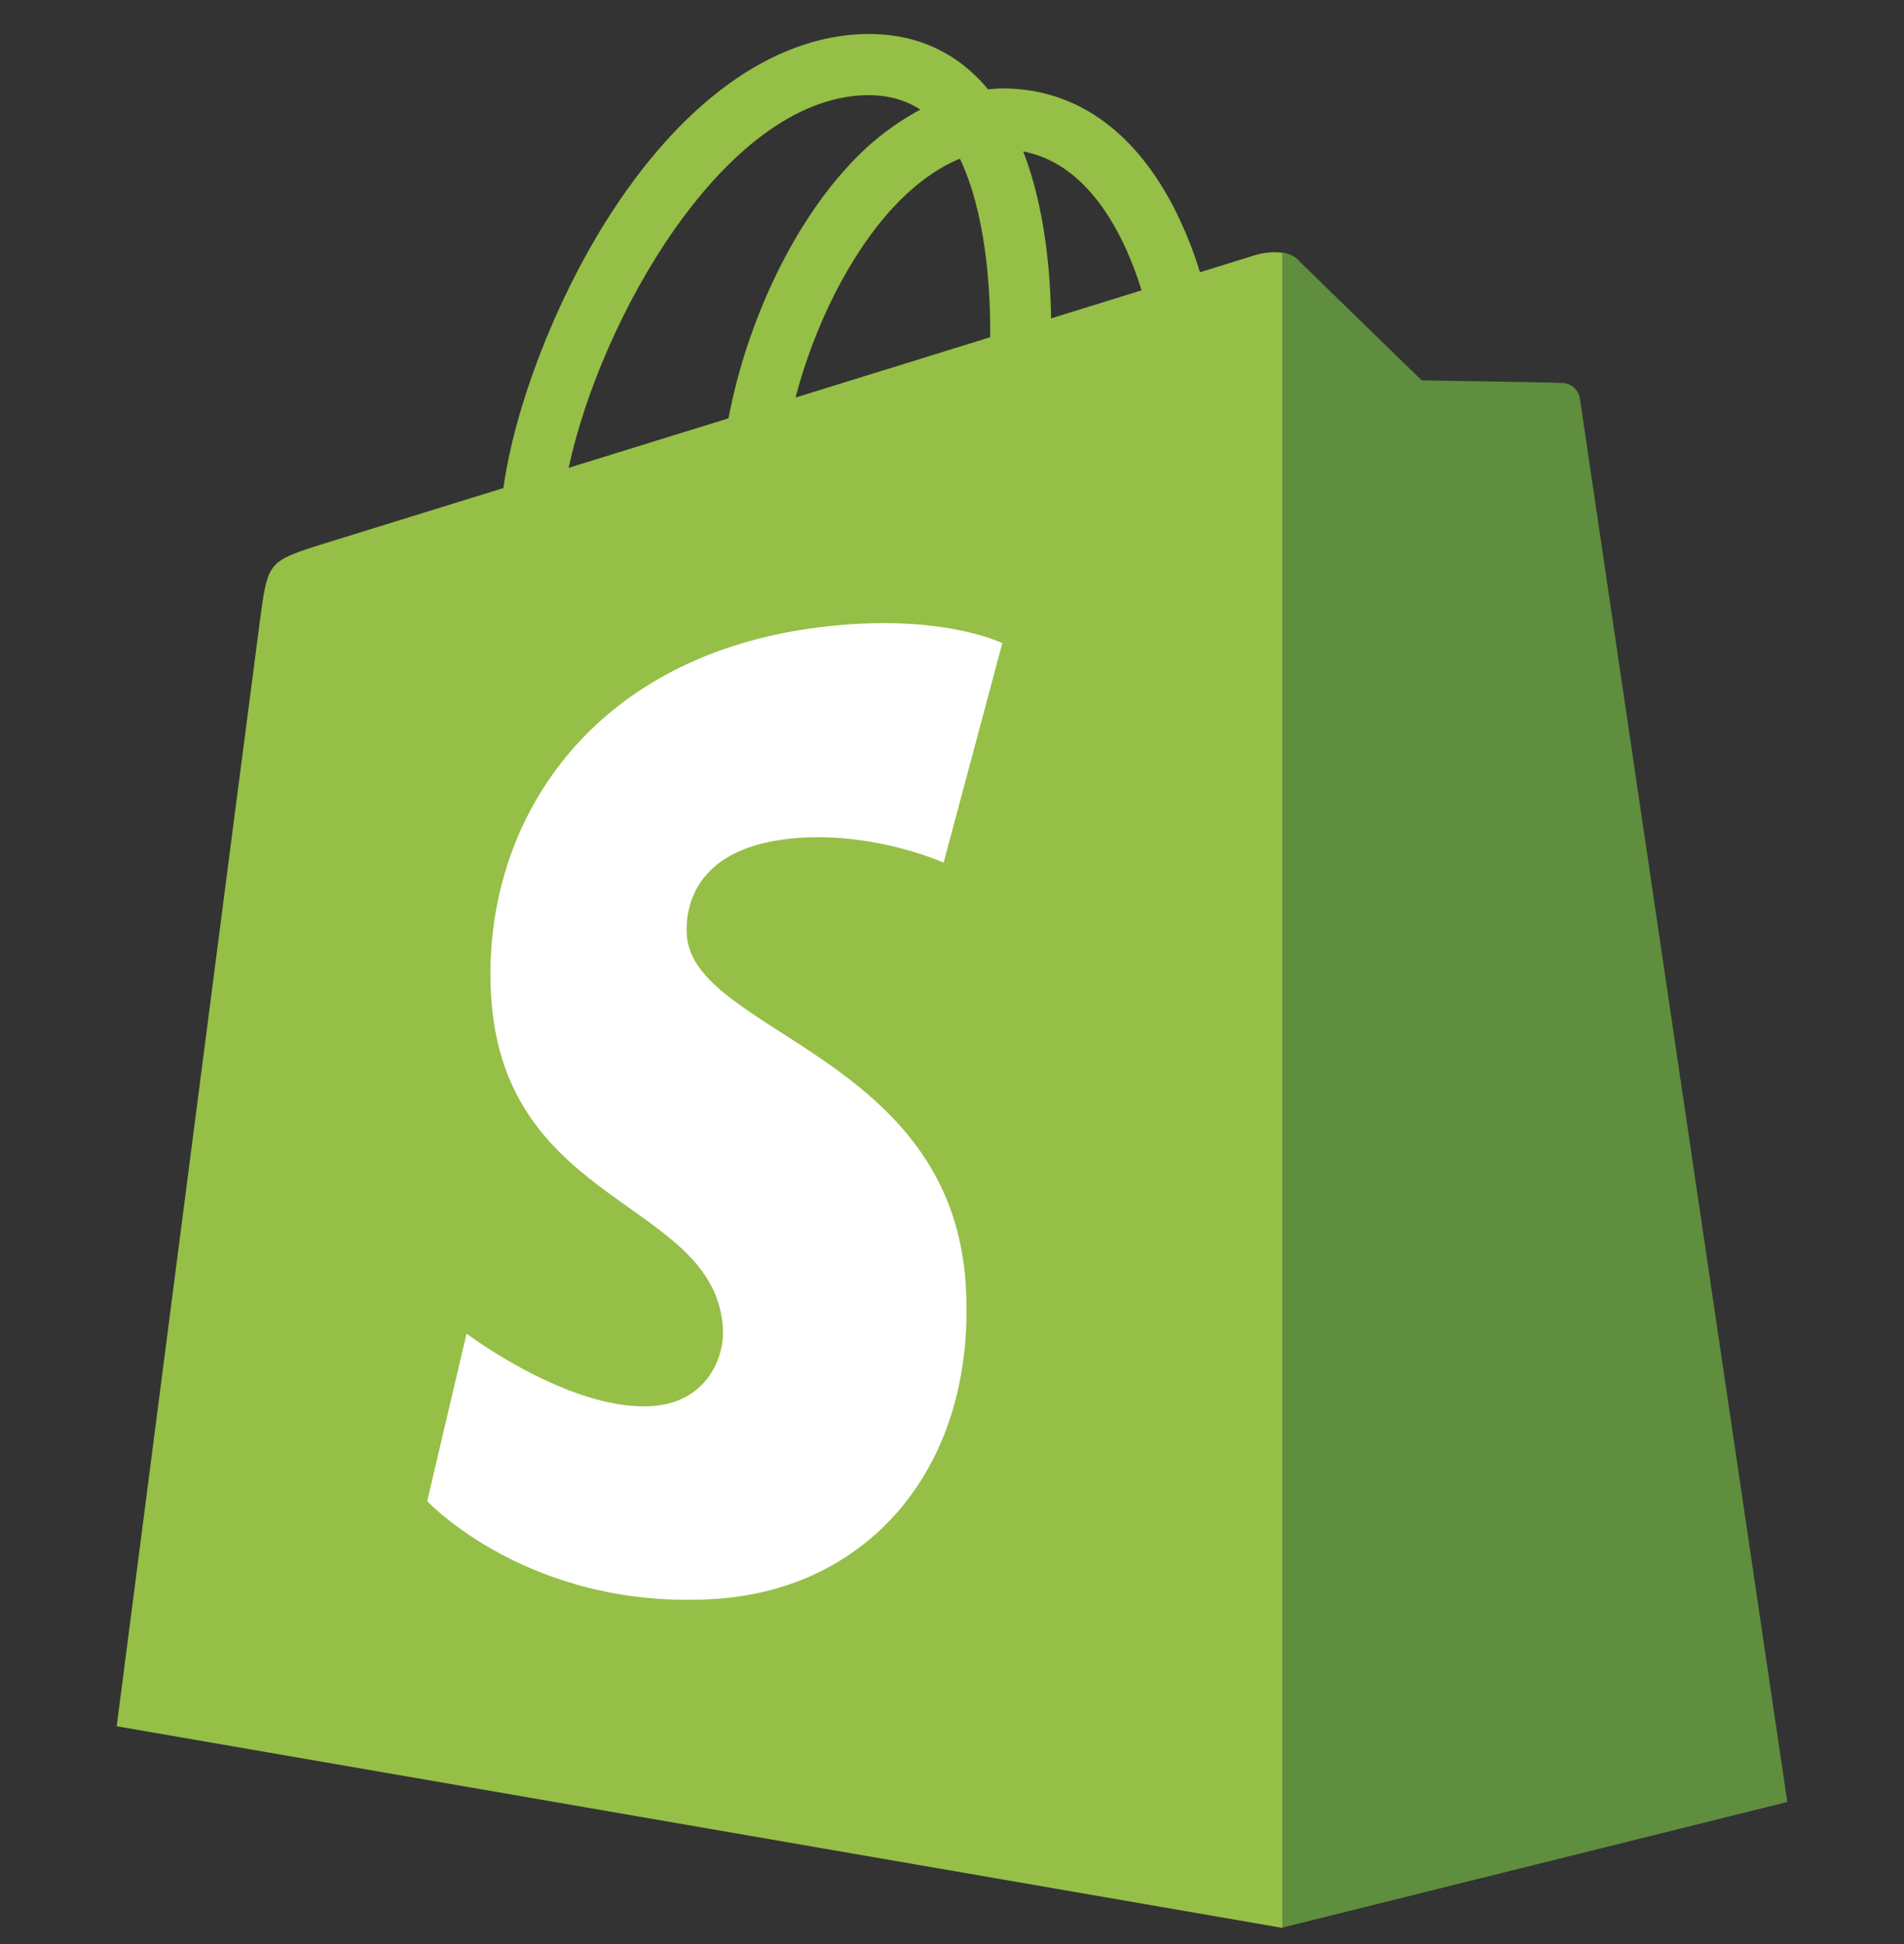
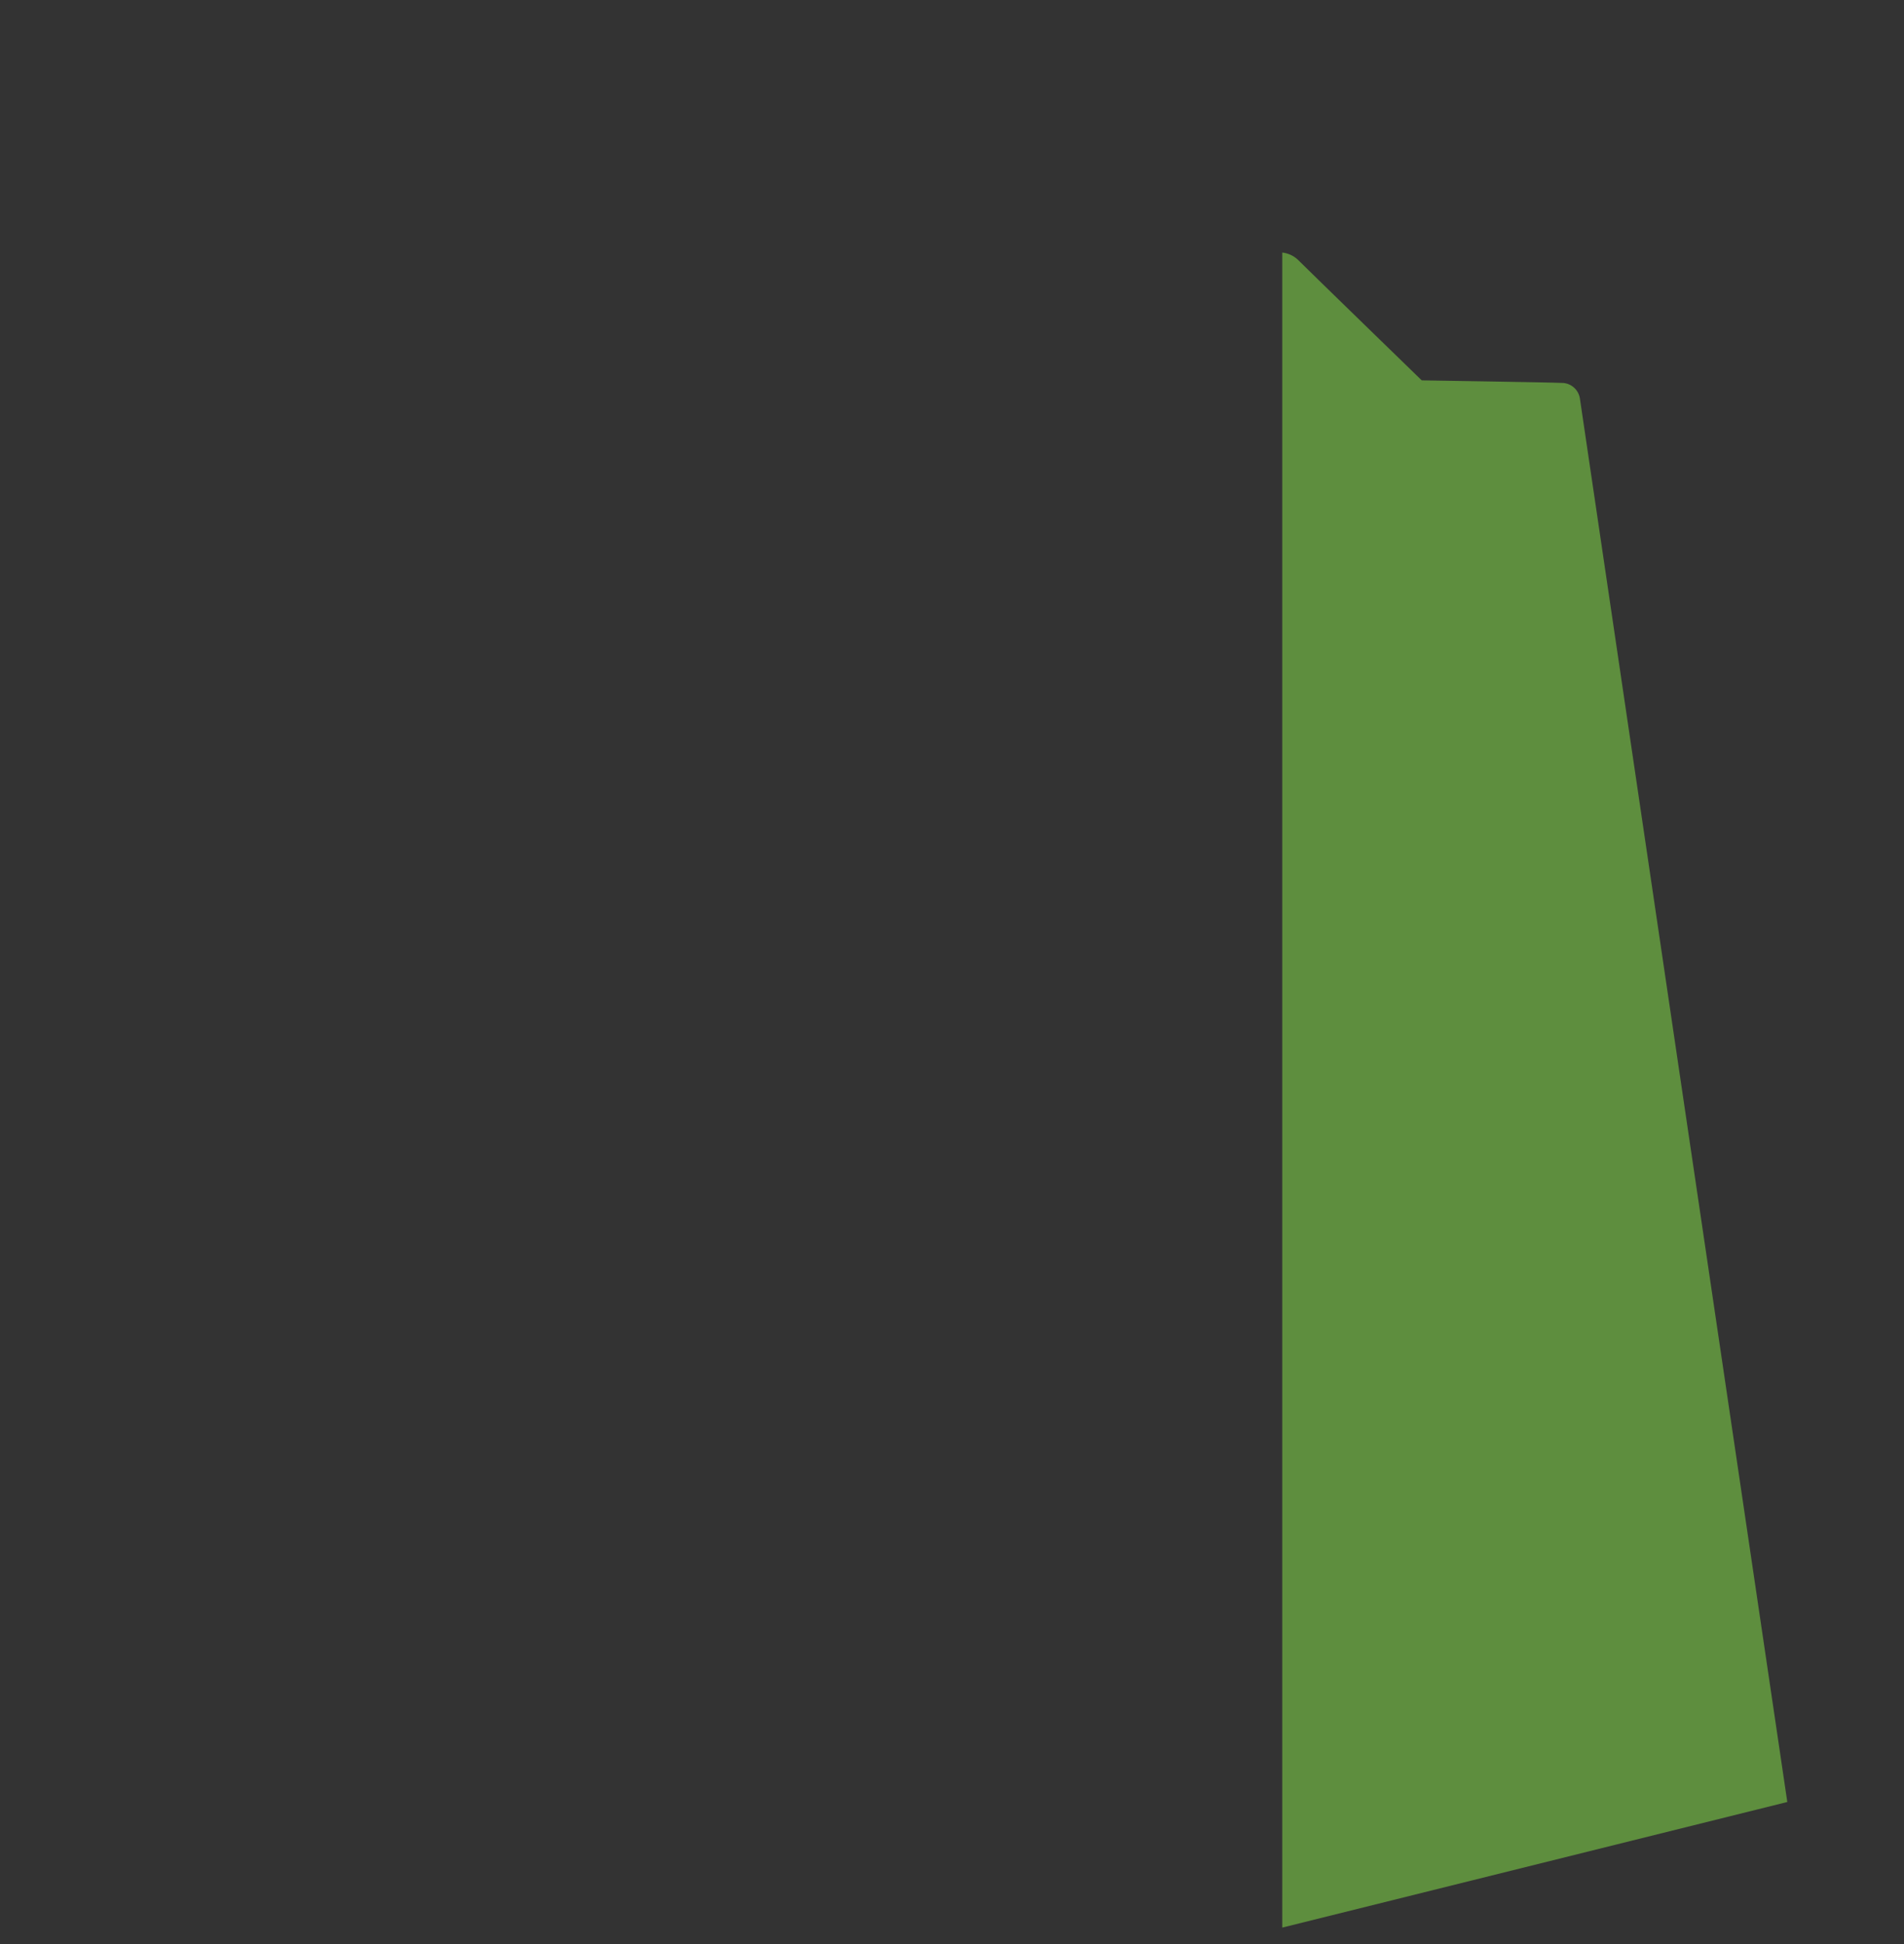
<svg xmlns="http://www.w3.org/2000/svg" width="48" height="49" viewBox="0 0 48 49" fill="none">
  <rect x="0" y="0" width="48" height="49" fill="#333333" stroke="none" />
-   <path fill-rule="evenodd" clip-rule="evenodd" d="M32.829 48.218L32.721 6.554C32.44 6.273 31.892 6.358 31.678 6.42L30.251 6.862C30.075 6.283 29.846 5.722 29.568 5.184C28.555 3.253 27.076 2.232 25.284 2.229H25.279C25.159 2.229 25.041 2.24 24.921 2.25L24.907 2.251C24.856 2.188 24.802 2.125 24.746 2.065C23.967 1.232 22.966 0.824 21.767 0.859C19.456 0.926 17.154 2.596 15.286 5.562C13.972 7.65 12.975 10.272 12.69 12.301L8.138 13.711C6.798 14.132 6.757 14.174 6.58 15.437C6.448 16.393 2.942 43.51 2.942 43.51L32.326 48.592L32.829 48.218ZM23.202 2.764C22.812 2.507 22.354 2.387 21.812 2.399C18.243 2.501 15.13 8.076 14.336 11.791L18.365 10.544C18.813 8.185 19.937 5.737 21.407 4.162C21.921 3.597 22.528 3.124 23.201 2.764H23.202ZM20.055 10.02L24.962 8.5C24.977 7.222 24.838 5.333 24.198 3.999C23.517 4.28 22.944 4.771 22.532 5.212C21.429 6.397 20.529 8.204 20.056 10.02H20.055ZM26.498 8.025L28.779 7.318C28.415 6.134 27.55 4.15 25.796 3.817C26.341 5.224 26.482 6.854 26.498 8.025Z" fill="#95BF47" />
  <path d="M39.413 9.653C39.238 9.639 35.842 9.587 35.842 9.587C35.842 9.587 33 6.828 32.719 6.546C32.611 6.445 32.473 6.382 32.326 6.365V48.585L45.058 45.419C45.058 45.419 39.862 10.283 39.829 10.042C39.813 9.94 39.763 9.846 39.688 9.776C39.612 9.705 39.516 9.662 39.413 9.653Z" fill="#5E8E3E" />
-   <path d="M25.269 16.209L23.789 21.744C23.789 21.744 22.14 20.993 20.183 21.116C17.315 21.297 17.285 23.107 17.314 23.561C17.47 26.034 23.98 26.576 24.346 32.373C24.634 36.934 21.927 40.056 18.027 40.301C13.347 40.597 10.77 37.835 10.77 37.835L11.762 33.614C11.762 33.614 14.356 35.572 16.431 35.44C17.788 35.355 18.272 34.252 18.224 33.471C18.019 30.244 12.717 30.433 12.382 25.128C12.101 20.662 15.032 16.14 21.5 15.731C23.992 15.573 25.269 16.211 25.269 16.211" fill="white" />
</svg>